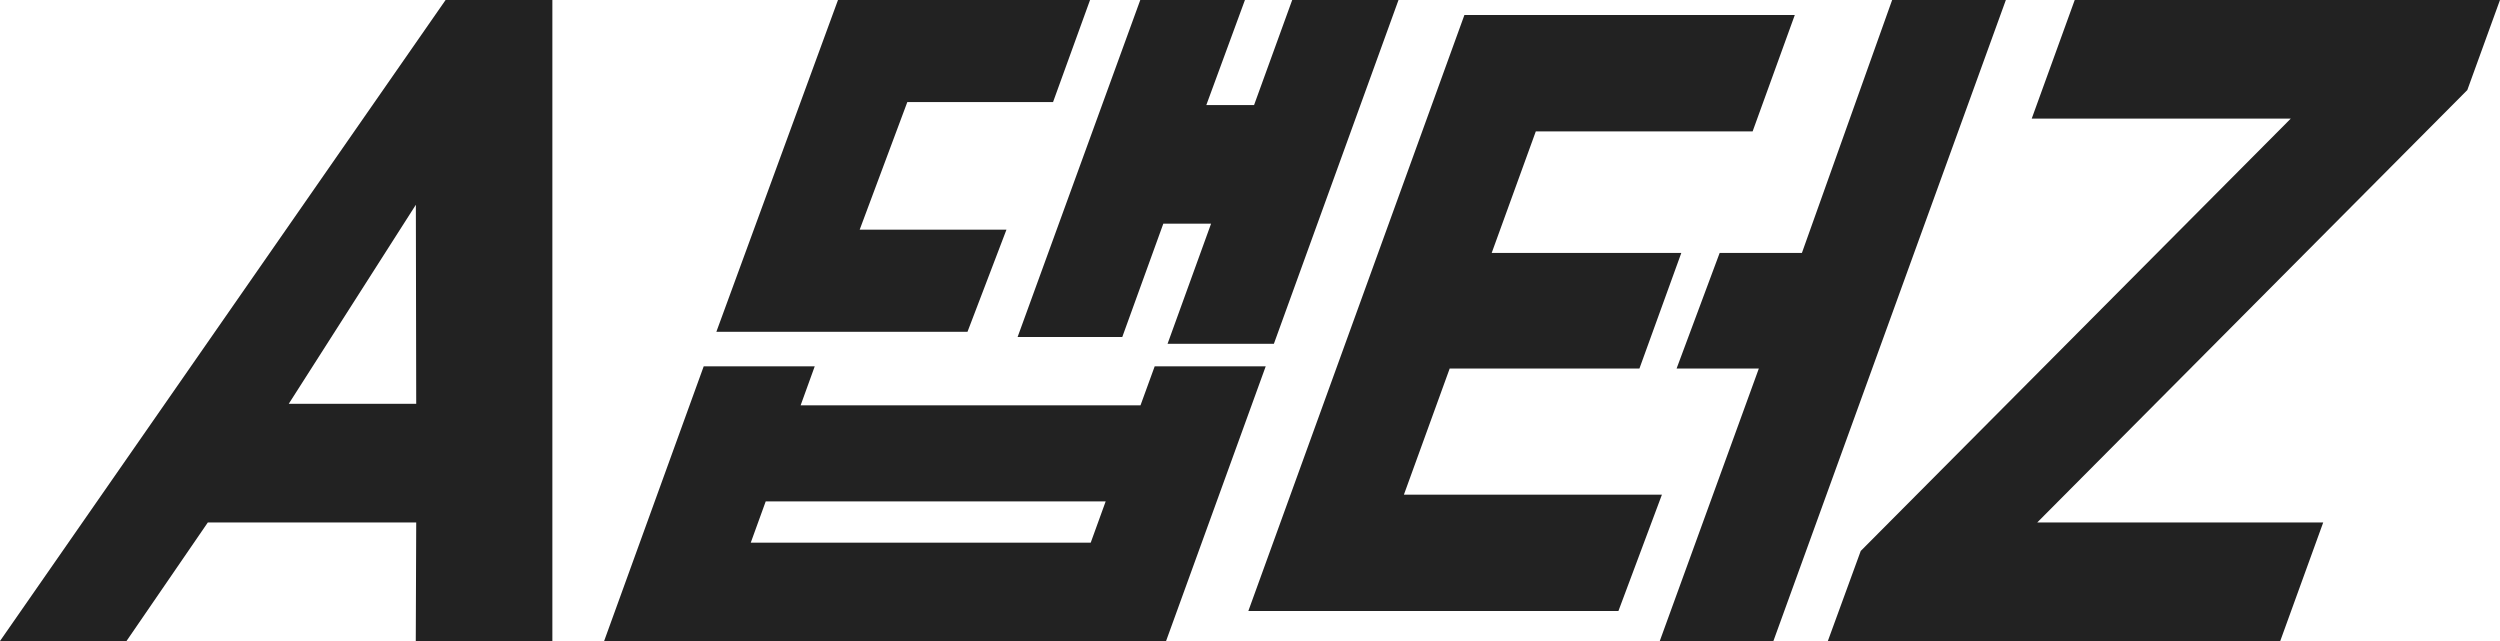
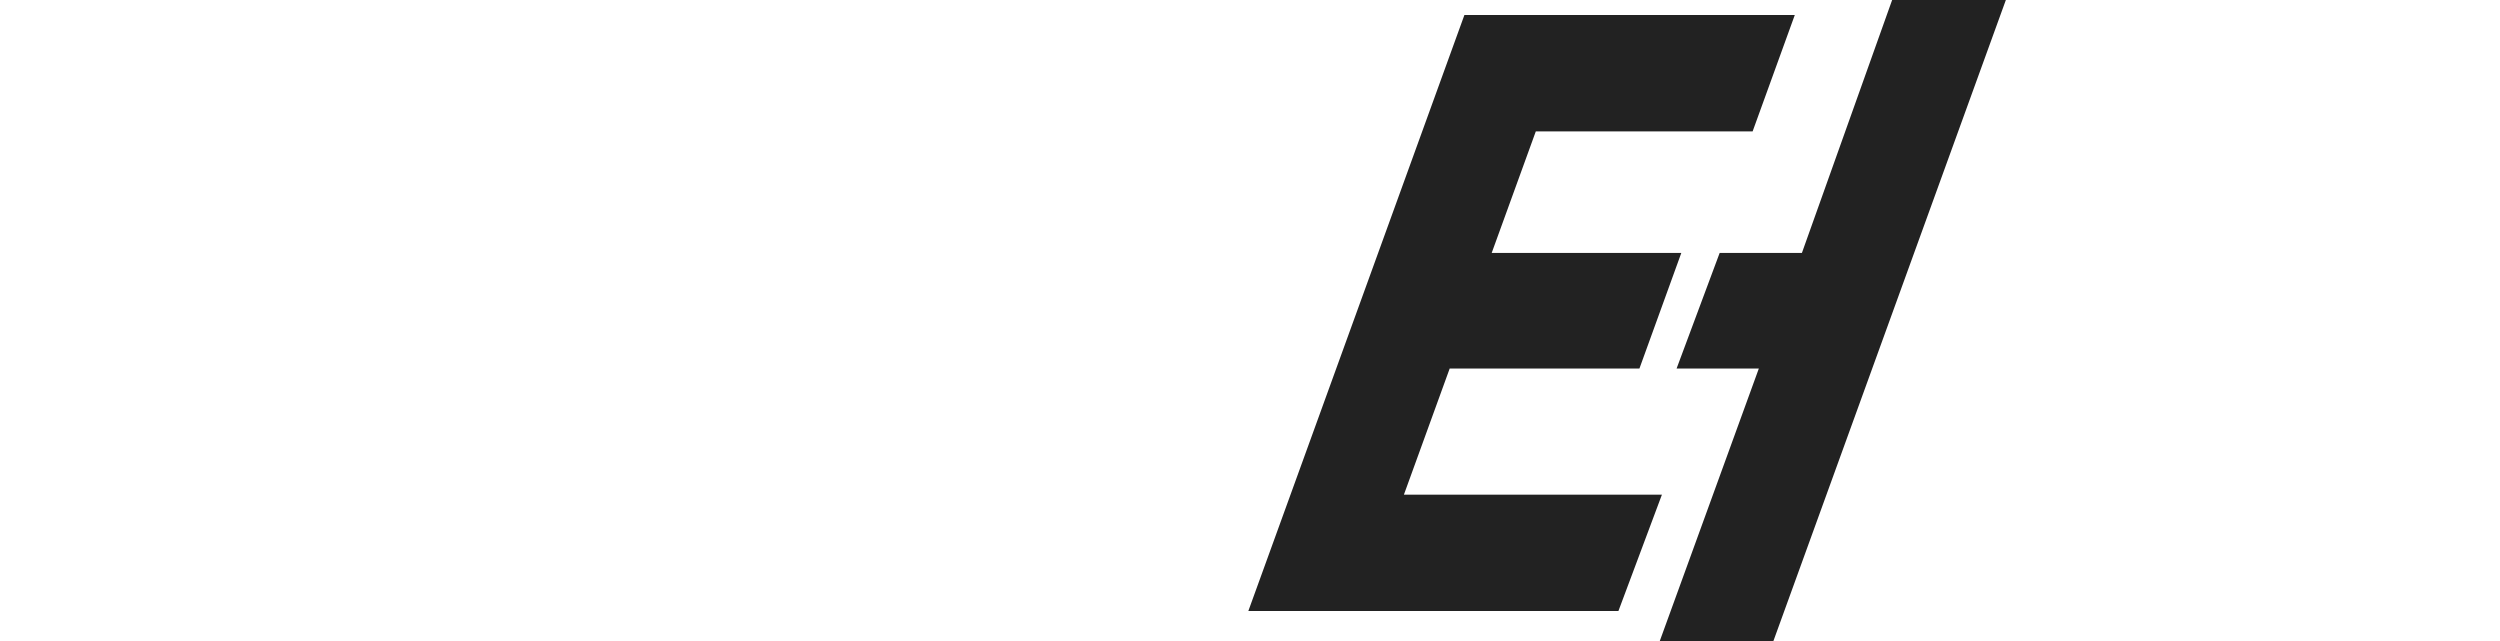
<svg xmlns="http://www.w3.org/2000/svg" width="117" height="30" viewBox="0 0 117 30" fill="none">
-   <path d="M19.479 24.45H9.727L5.92 30H0L20.854 0H25.851V30H19.458L19.479 24.45ZM19.479 18.899L19.462 9.583L13.513 18.899H19.479Z" fill="#222222" />
-   <path d="M54.04 17.143H59.236L54.572 30H28.273L32.934 17.143H38.13L37.469 18.97H53.375L54.04 17.143ZM33.526 15.527L39.218 0H51.014L49.282 4.778H42.462L40.233 10.749H47.102L45.279 15.527H33.526ZM51.045 25.398L51.745 23.466H35.835L35.135 25.398H51.045ZM65.45 0L59.618 16.089H54.642L56.678 10.468H54.443L52.522 15.773H47.623L53.365 0H58.263L56.455 4.918H58.69L60.475 0H65.45Z" fill="#222222" />
  <path d="M77.778 23.15L75.742 28.595H58.422L68.534 0.703H83.996L82.023 6.148H71.876L69.811 11.838H78.685L76.725 17.248H67.845L65.703 23.15H77.778ZM93.874 0L82.995 30H77.677L82.313 17.248H78.464L80.48 11.838H84.329L88.552 0H93.874Z" fill="#222222" />
-   <path d="M87.082 25.785L107.209 5.55H95.085L97.097 0H116.999L115.47 4.215L95.344 24.45H108.727L106.715 30H85.543L87.082 25.785Z" fill="#222222" />
</svg>